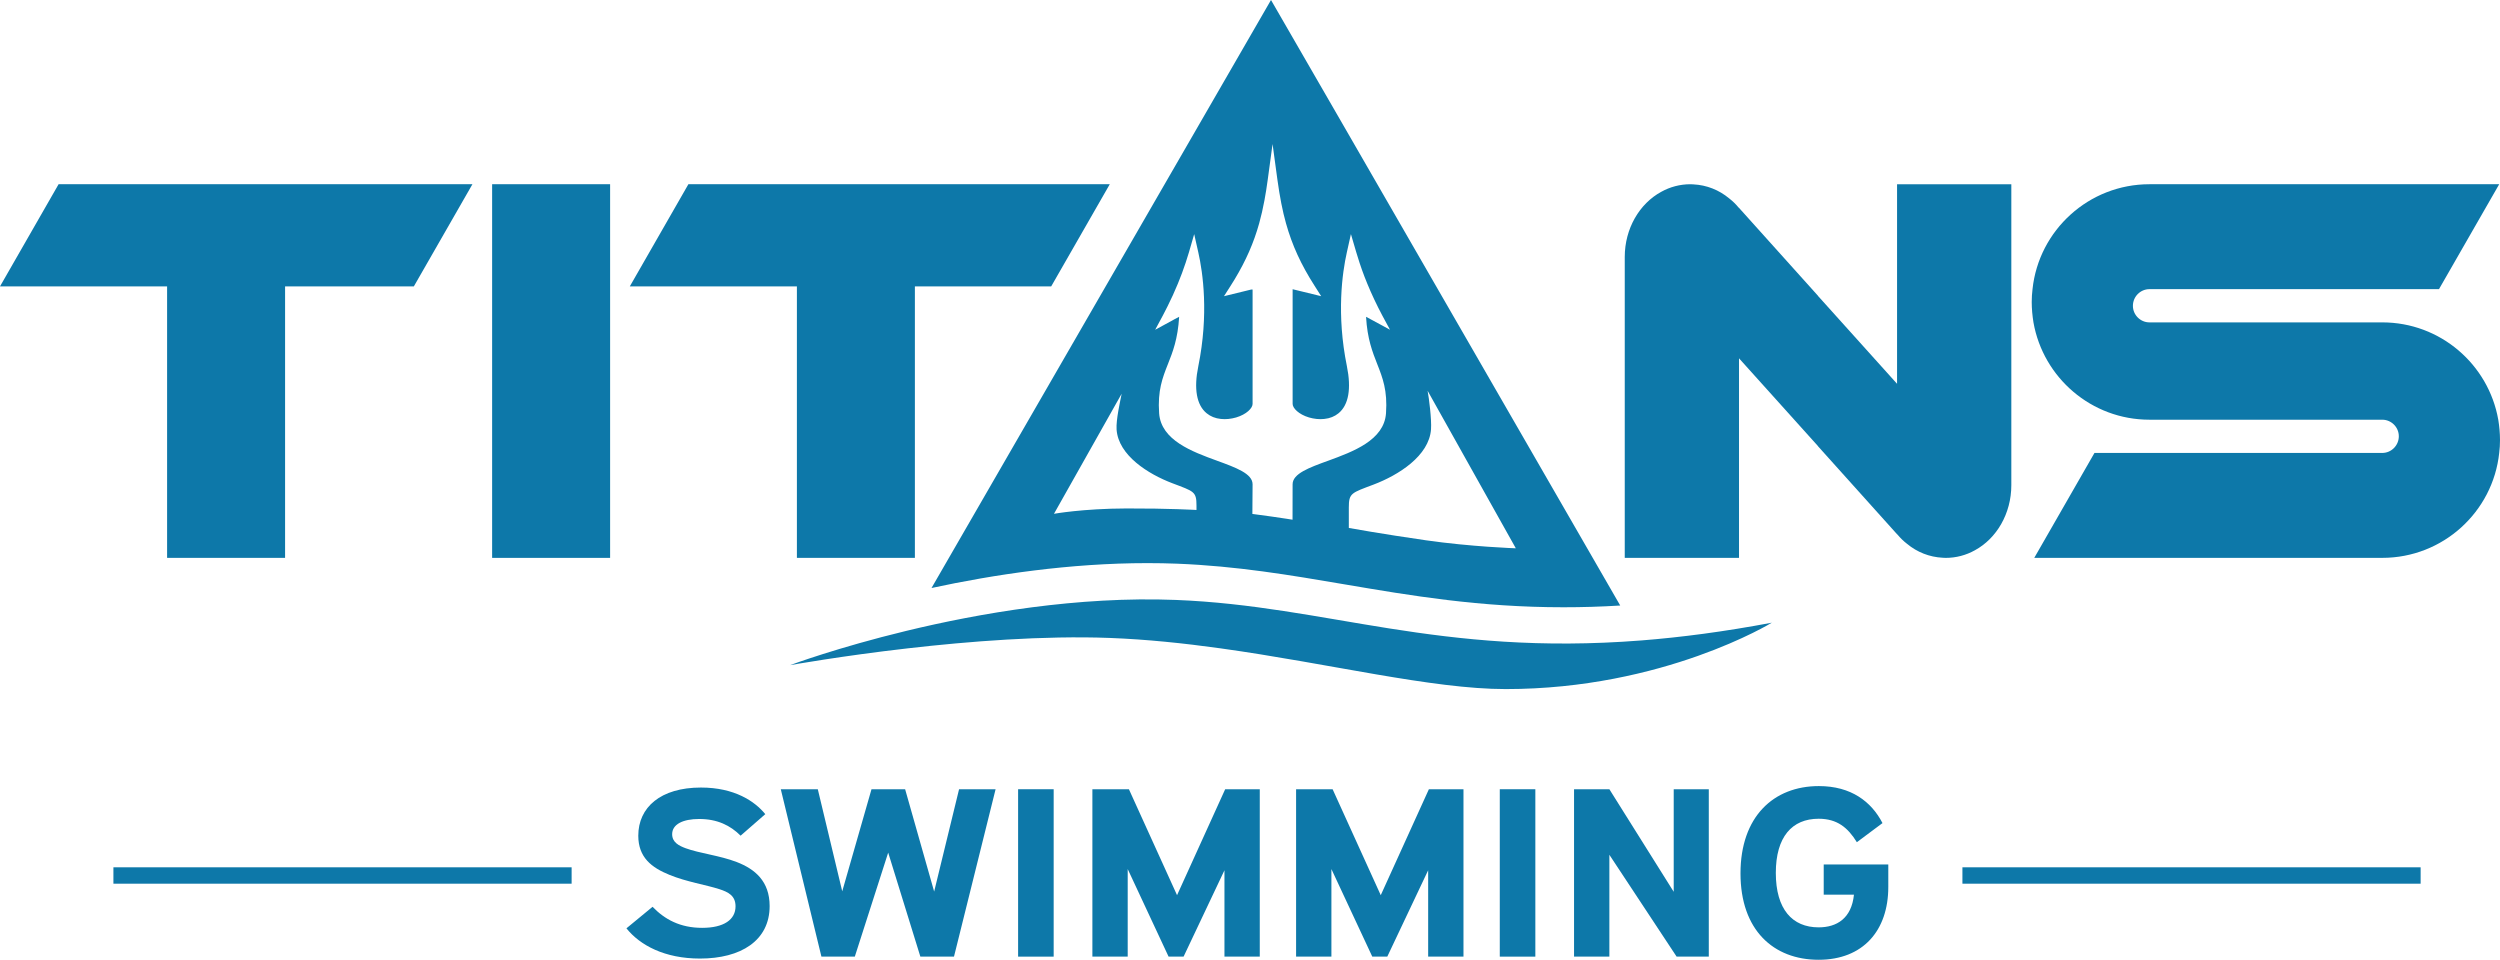
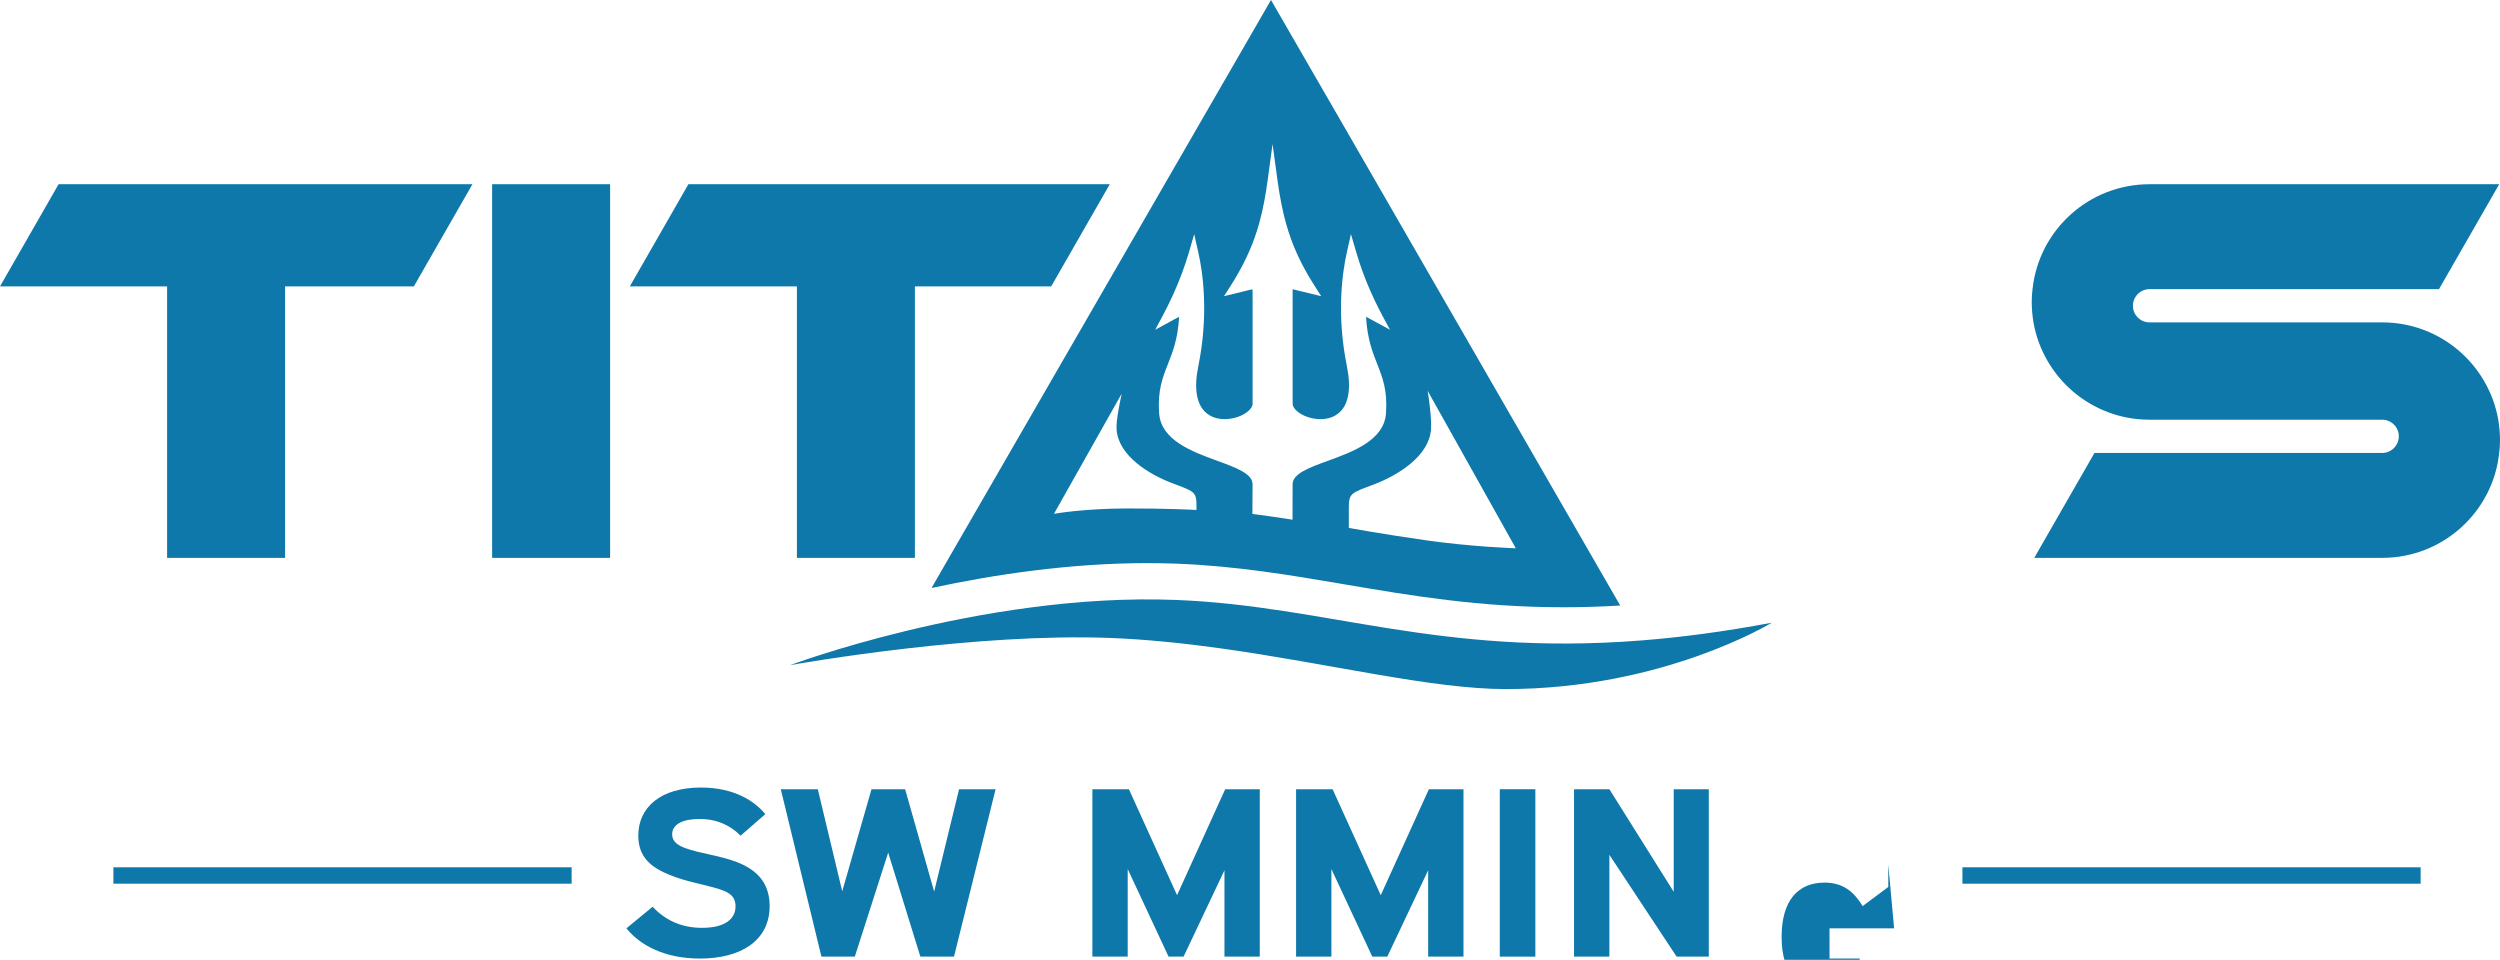
<svg xmlns="http://www.w3.org/2000/svg" id="Layer_2" viewBox="0 0 457.639 175.691">
  <g id="Components">
    <g id="cdd084a4-821a-44f7-90f7-424fa2a2a95f_10">
      <path d="m245.569,22.352l-10.84-18.774-2.065-3.578-2.055,3.559-60.091,104.08c11.437-2.465,25.332-4.557,39.534-4.557,1.822,0,3.638.035,5.397.103,10.995.437,20.584,2.065,30.74,3.795,12.092,2.055,24.597,4.183,40.03,4.183,3.416,0,6.865-.103,10.371-.318l-51.022-88.494Zm-26.547,71.001s-5.044-.3-12.817-.278c-8.011.023-13.27.98-13.27.98l12.391-21.985c-.238,1.253-1.055,4.777-.929,6.559.334,4.754,5.832,8.17,10.2,9.826,3.978,1.51,4.426,1.51,4.426,4.102v.795Zm24.104-9.015c-3.507,1.27-6.508,2.371-6.508,4.317l-.012,6.48s-1.56-.257-3.84-.58c-.926-.129-1.969-.278-3.082-.419-.141-.018-.283-.04-.43-.058l.038-5.423v-.035c-.033-1.922-3.035-3.017-6.501-4.282-4.579-1.669-10.252-3.751-10.605-8.682-.295-4.181.624-6.513,1.595-8.975.901-2.264,1.821-4.607,2.07-8.687-.255.124-.528.266-.828.43-.169.091-.346.189-.528.295l-3.035,1.646,1.412-2.626c.29-.55.573-1.101.846-1.651.687-1.373,1.323-2.764,1.89-4.148.533-1.289,1.015-2.582,1.44-3.87.21-.636.409-1.265.596-1.896l.959-3.318.76,3.376c.83,3.671,1.929,11.273-.005,20.8-.851,4.13-.318,7.109,1.52,8.614.709.584,1.583.942,2.605,1.043.896.101,1.866,0,2.803-.273,1.883-.561,3.007-1.696,3.007-2.479v-20.937h-.25l-4.987,1.22,1.197-1.873c.262-.407.51-.816.755-1.213,2.088-3.468,3.489-6.673,4.489-10.242.369-1.338.692-2.729.982-4.295v-.012c.21-1.134.407-2.361.589-3.716l.881-6.508.884,6.508c.449,3.234.931,5.713,1.578,8.023,1.118,3.989,2.729,7.523,5.249,11.455l1.192,1.873-5.231-1.277v20.994c0,.772,1.111,1.918,2.995,2.479.936.273,1.901.374,2.797.273,1.027-.101,1.901-.46,2.616-1.043,1.84-1.517,2.367-4.483,1.527-8.614-1.934-9.51-.84-17.119-.018-20.8l.755-3.383.777,2.651.199.674c.068.227.131.449.21.676.51,1.702,1.118,3.409,1.815,5.09.795,1.934,1.719,3.886,2.734,5.799l1.419,2.626-2.984-1.623c-.528-.295-.998-.543-1.401-.748.238,4.067,1.169,6.417,2.06,8.687.97,2.462,1.889,4.8,1.593,8.975-.346,4.931-6.024,7.013-10.586,8.682Zm17.816,14.552c-8-1.151-14.032-2.247-14.032-2.247v-3.734c0-2.666.46-2.666,4.55-4.214,4.499-1.709,10.151-5.221,10.497-10.111.131-1.833-.381-5.766-.624-7.053l16.148,28.836s-8.109-.267-16.539-1.476Z" style="fill:#0d78a9;" />
      <path d="m324.341,113.987s-19.818,12.153-48.71,12.153c-13.499,0-32.274-4.683-52.236-7.46-6.671-.929-13.473-1.644-20.253-1.901-12.117-.458-25.836.627-36.944,1.901-12.257,1.405-21.337,3.04-21.583,3.084.253-.094,8.689-3.229,21.277-6.276,13.375-3.236,31.436-6.374,49.358-5.666,27.714,1.097,48.006,10.333,85.197,7.415,7.261-.57,15.166-1.602,23.895-3.25Z" style="fill:#0d78a9;" />
      <polygon points="10.727 33.721 0 52.428 30.588 52.428 30.588 102.122 52.186 102.122 52.186 52.428 75.755 52.428 86.482 33.721 10.727 33.721" style="fill:#0d78a9;" />
      <polygon points="126.016 33.721 115.289 52.428 145.877 52.428 145.877 102.122 167.475 102.122 167.475 52.428 192.426 52.428 203.152 33.721 126.016 33.721" style="fill:#0d78a9;" />
      <rect x="90.087" y="33.721" width="21.598" height="68.401" style="fill:#0d78a9;" />
-       <path d="m368.185,33.727v55.078c0,5.229-2.712,9.774-6.671,11.925-1.613.904-3.445,1.393-5.351,1.393-.196,0-.342,0-.537-.025-2.444-.122-4.692-1.026-6.525-2.541-.659-.513-1.246-1.075-1.784-1.735h-.025l-14.49-16.128v-.025l-14.466-16.079v36.531h-20.917v-55.078c0-5.229,2.712-9.774,6.671-11.925,1.613-.904,3.446-1.393,5.351-1.393.196,0,.342,0,.538.025,2.444.122,4.692,1.026,6.524,2.541.66.513,1.246,1.075,1.784,1.735h.025l14.49,16.128v.025l14.466,16.079v-36.531h20.917Z" style="fill:#0d78a9;" />
      <path d="m457.322,76.828c.195,1.197.317,2.468.317,3.739,0,.806-.049,1.588-.146,2.346-1.148,10.8-10.312,19.206-21.406,19.206h-63.704l11.021-19.206h52.683c1.662,0,3.03-1.368,3.03-3.054,0-1.662-1.369-3.03-3.03-3.03h-42.616c-10.629,0-19.451-7.697-21.235-17.814-.195-1.222-.317-2.468-.317-3.739,0-.782.049-1.564.146-2.346,1.148-10.8,10.312-19.206,21.405-19.206h64.022l-11.021,19.206h-53.001c-1.661,0-3.03,1.368-3.03,3.054,0,1.662,1.369,3.03,3.03,3.03h42.616c10.63,0,19.451,7.697,21.235,17.814Z" style="fill:#0d78a9;" />
      <path d="m119.456,165.994c2.214,2.303,5.048,3.853,9.077,3.853,3.985,0,6.111-1.506,6.111-3.941,0-1.948-1.329-2.612-2.967-3.144-2.481-.797-5.979-1.328-9.122-2.612-3.277-1.329-5.713-3.188-5.713-7.174,0-5.181,4.074-8.812,11.469-8.812,6.155,0,9.875,2.524,11.779,4.871l-4.517,3.941c-1.86-1.86-4.251-3.056-7.572-3.056-3.011,0-4.959.975-4.959,2.79,0,1.505,1.284,2.125,2.479,2.568,2.523.93,6.243,1.328,9.343,2.523,3.321,1.284,6.022,3.498,6.022,8.06,0,6.332-5.269,9.608-12.753,9.608-6.465,0-10.981-2.435-13.461-5.534l4.782-3.941Z" style="fill:#0d78a9;" />
      <path d="m149.703,144.474l4.473,18.686,5.357-18.686h6.155l5.314,18.73,4.561-18.73h6.686l-7.616,30.643h-6.155l-5.89-19.041-6.11,19.041h-6.111l-7.439-30.643h6.775Z" style="fill:#0d78a9;" />
-       <path d="m192.88,144.474v30.643h-6.509v-30.643h6.509Z" style="fill:#0d78a9;" />
      <path d="m206.653,144.474l8.812,19.395,8.812-19.395h6.332v30.643h-6.465v-15.809l-7.483,15.809h-2.745l-7.483-16.03v16.03h-6.465v-30.643h6.686Z" style="fill:#0d78a9;" />
      <path d="m243.942,144.474l8.812,19.395,8.812-19.395h6.332v30.643h-6.465v-15.809l-7.483,15.809h-2.745l-7.483-16.03v16.03h-6.465v-30.643h6.686Z" style="fill:#0d78a9;" />
      <path d="m281.053,144.474v30.643h-6.51v-30.643h6.51Z" style="fill:#0d78a9;" />
      <path d="m294.605,144.474l11.778,18.775v-18.775h6.421v30.643h-5.89l-12.31-18.643v18.643h-6.466v-30.643h6.466Z" style="fill:#0d78a9;" />
-       <path d="m345.663,158.245v4.118c0,7.971-4.606,13.328-12.753,13.328-8.28,0-14.303-5.446-14.303-15.809,0-10.405,6.066-15.985,14.347-15.985,5.89,0,9.609,2.834,11.646,6.775l-4.694,3.498c-1.638-2.656-3.587-4.295-6.996-4.295-4.871,0-7.838,3.321-7.838,9.919,0,6.642,3.012,9.963,7.838,9.963,3.321,0,6.022-1.639,6.465-5.978h-5.535v-5.535h11.823Z" style="fill:#0d78a9;" />
+       <path d="m345.663,158.245v4.118l-4.694,3.498c-1.638-2.656-3.587-4.295-6.996-4.295-4.871,0-7.838,3.321-7.838,9.919,0,6.642,3.012,9.963,7.838,9.963,3.321,0,6.022-1.639,6.465-5.978h-5.535v-5.535h11.823Z" style="fill:#0d78a9;" />
      <rect x="20.761" y="158.765" width="83.877" height="3" style="fill:#0d78a9;" />
      <rect x="359.233" y="158.765" width="83.877" height="3" style="fill:#0d78a9;" />
    </g>
  </g>
</svg>